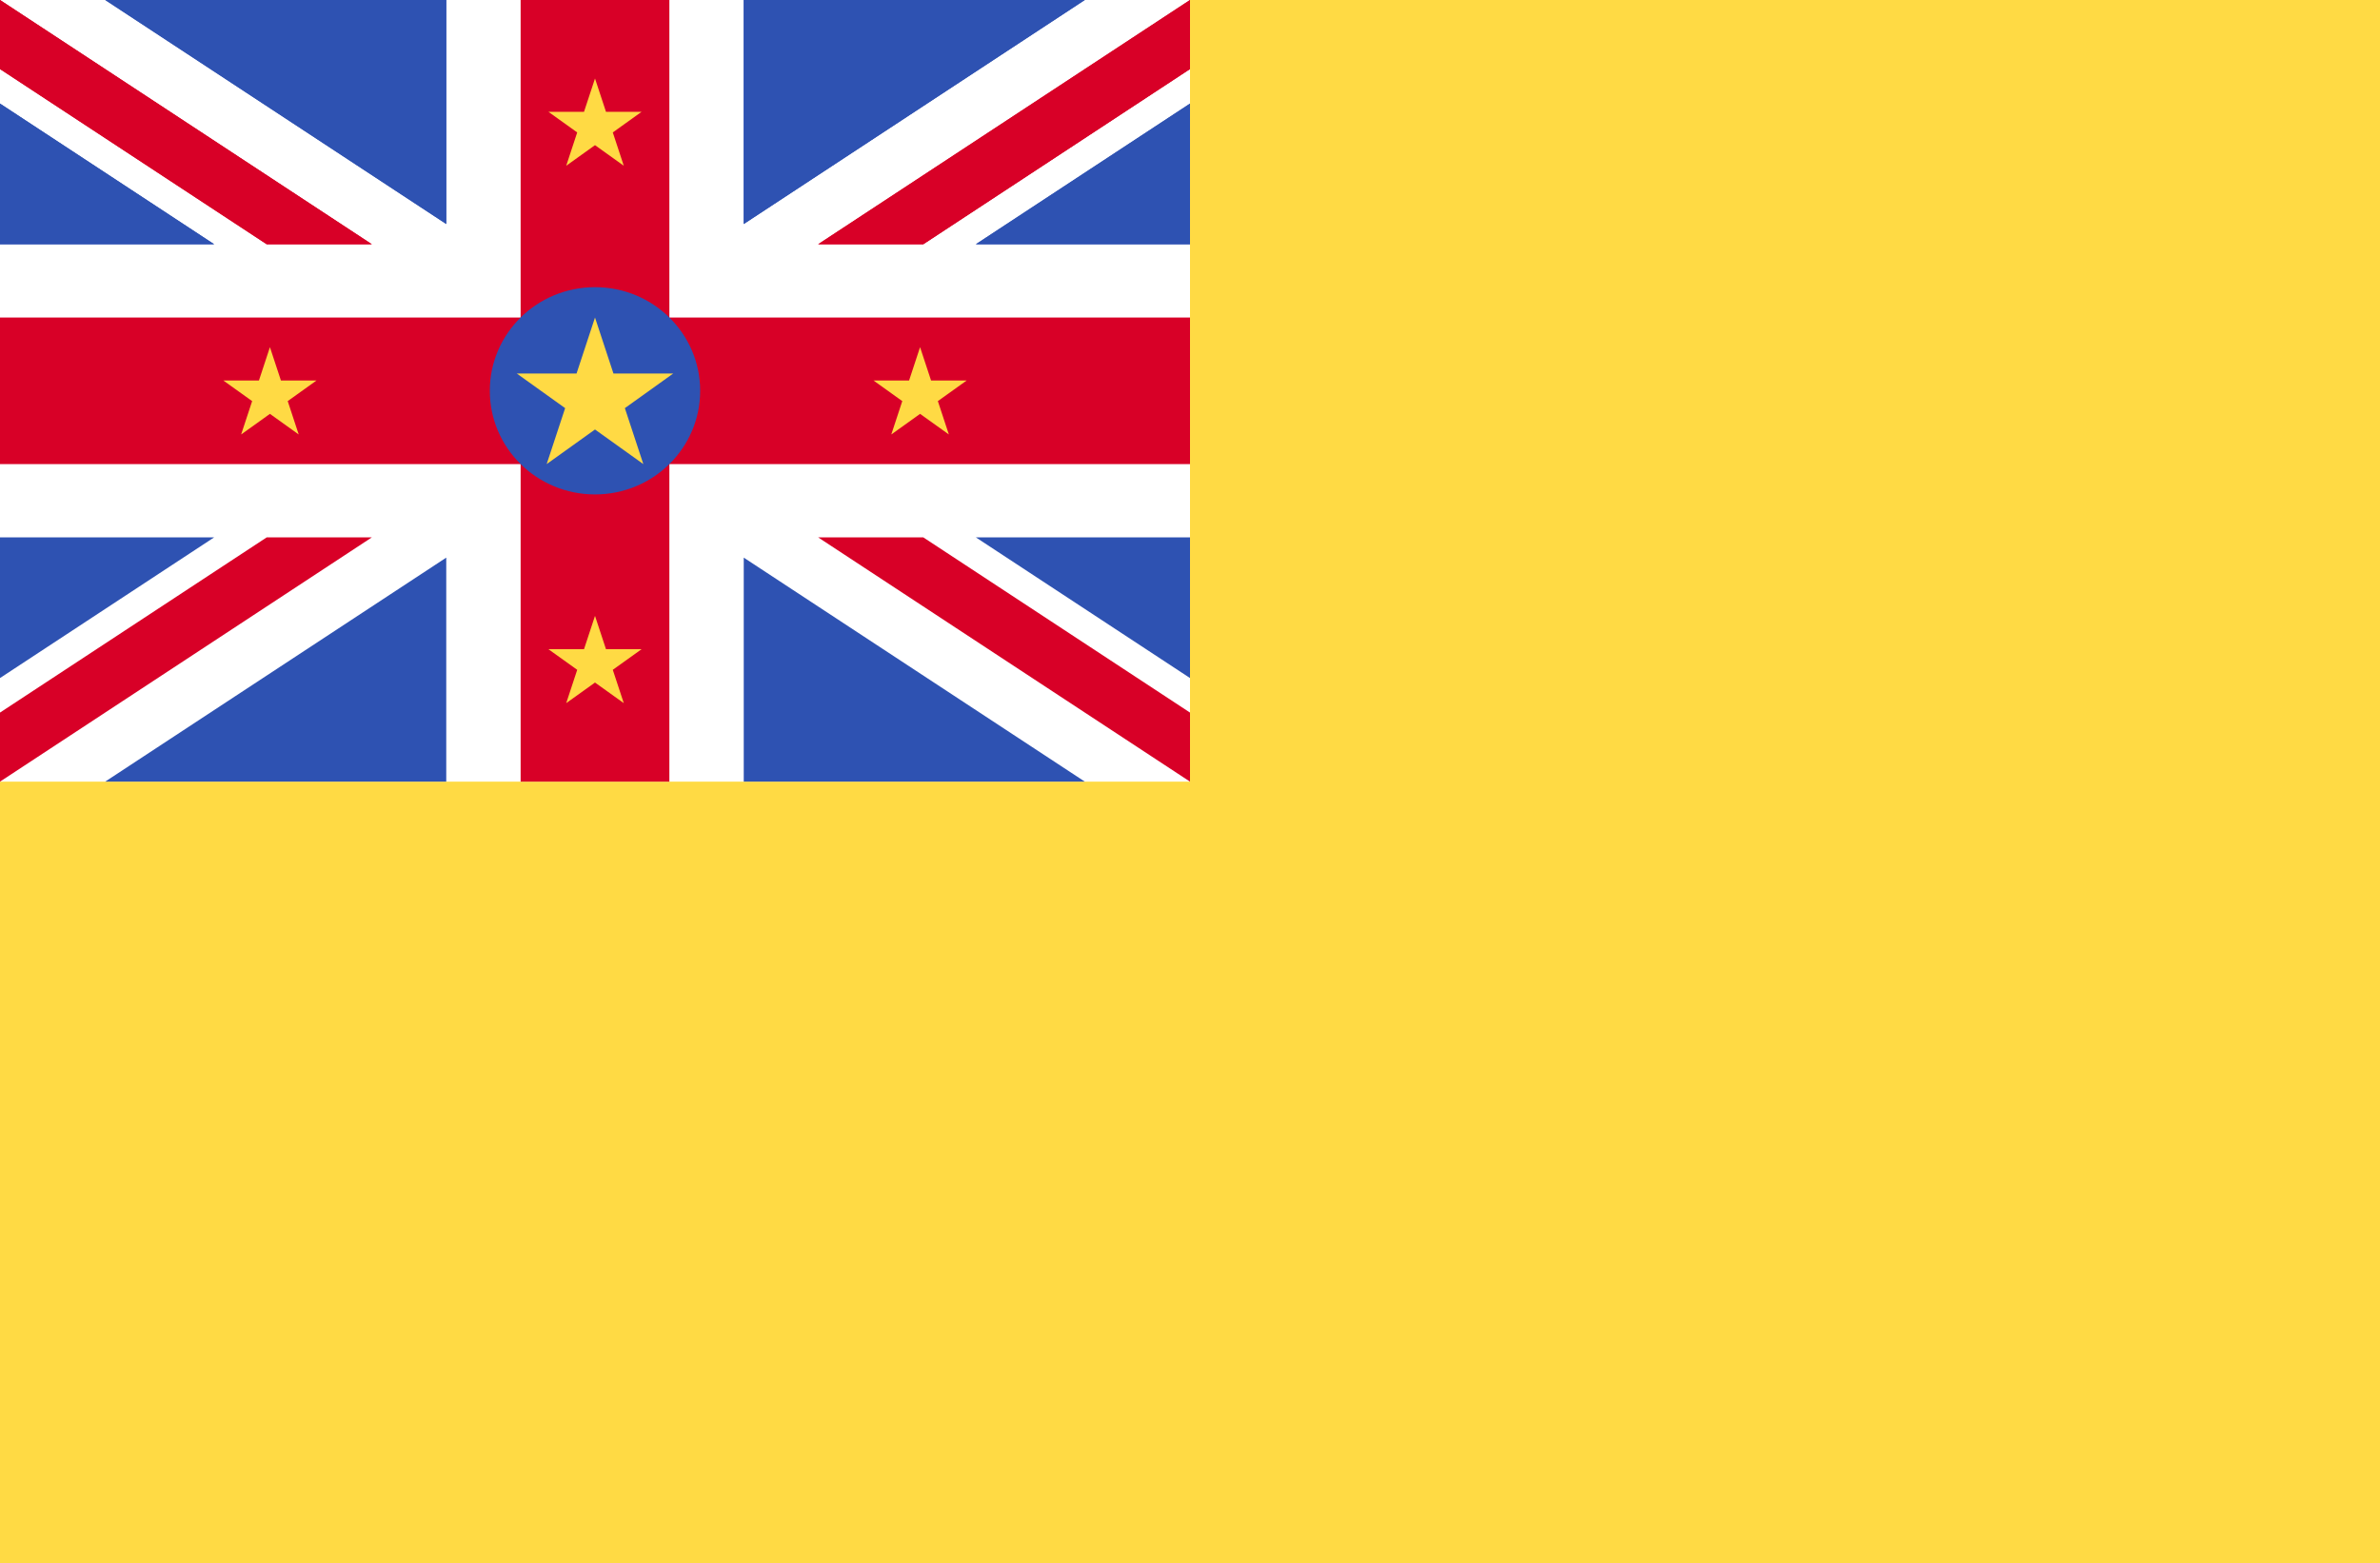
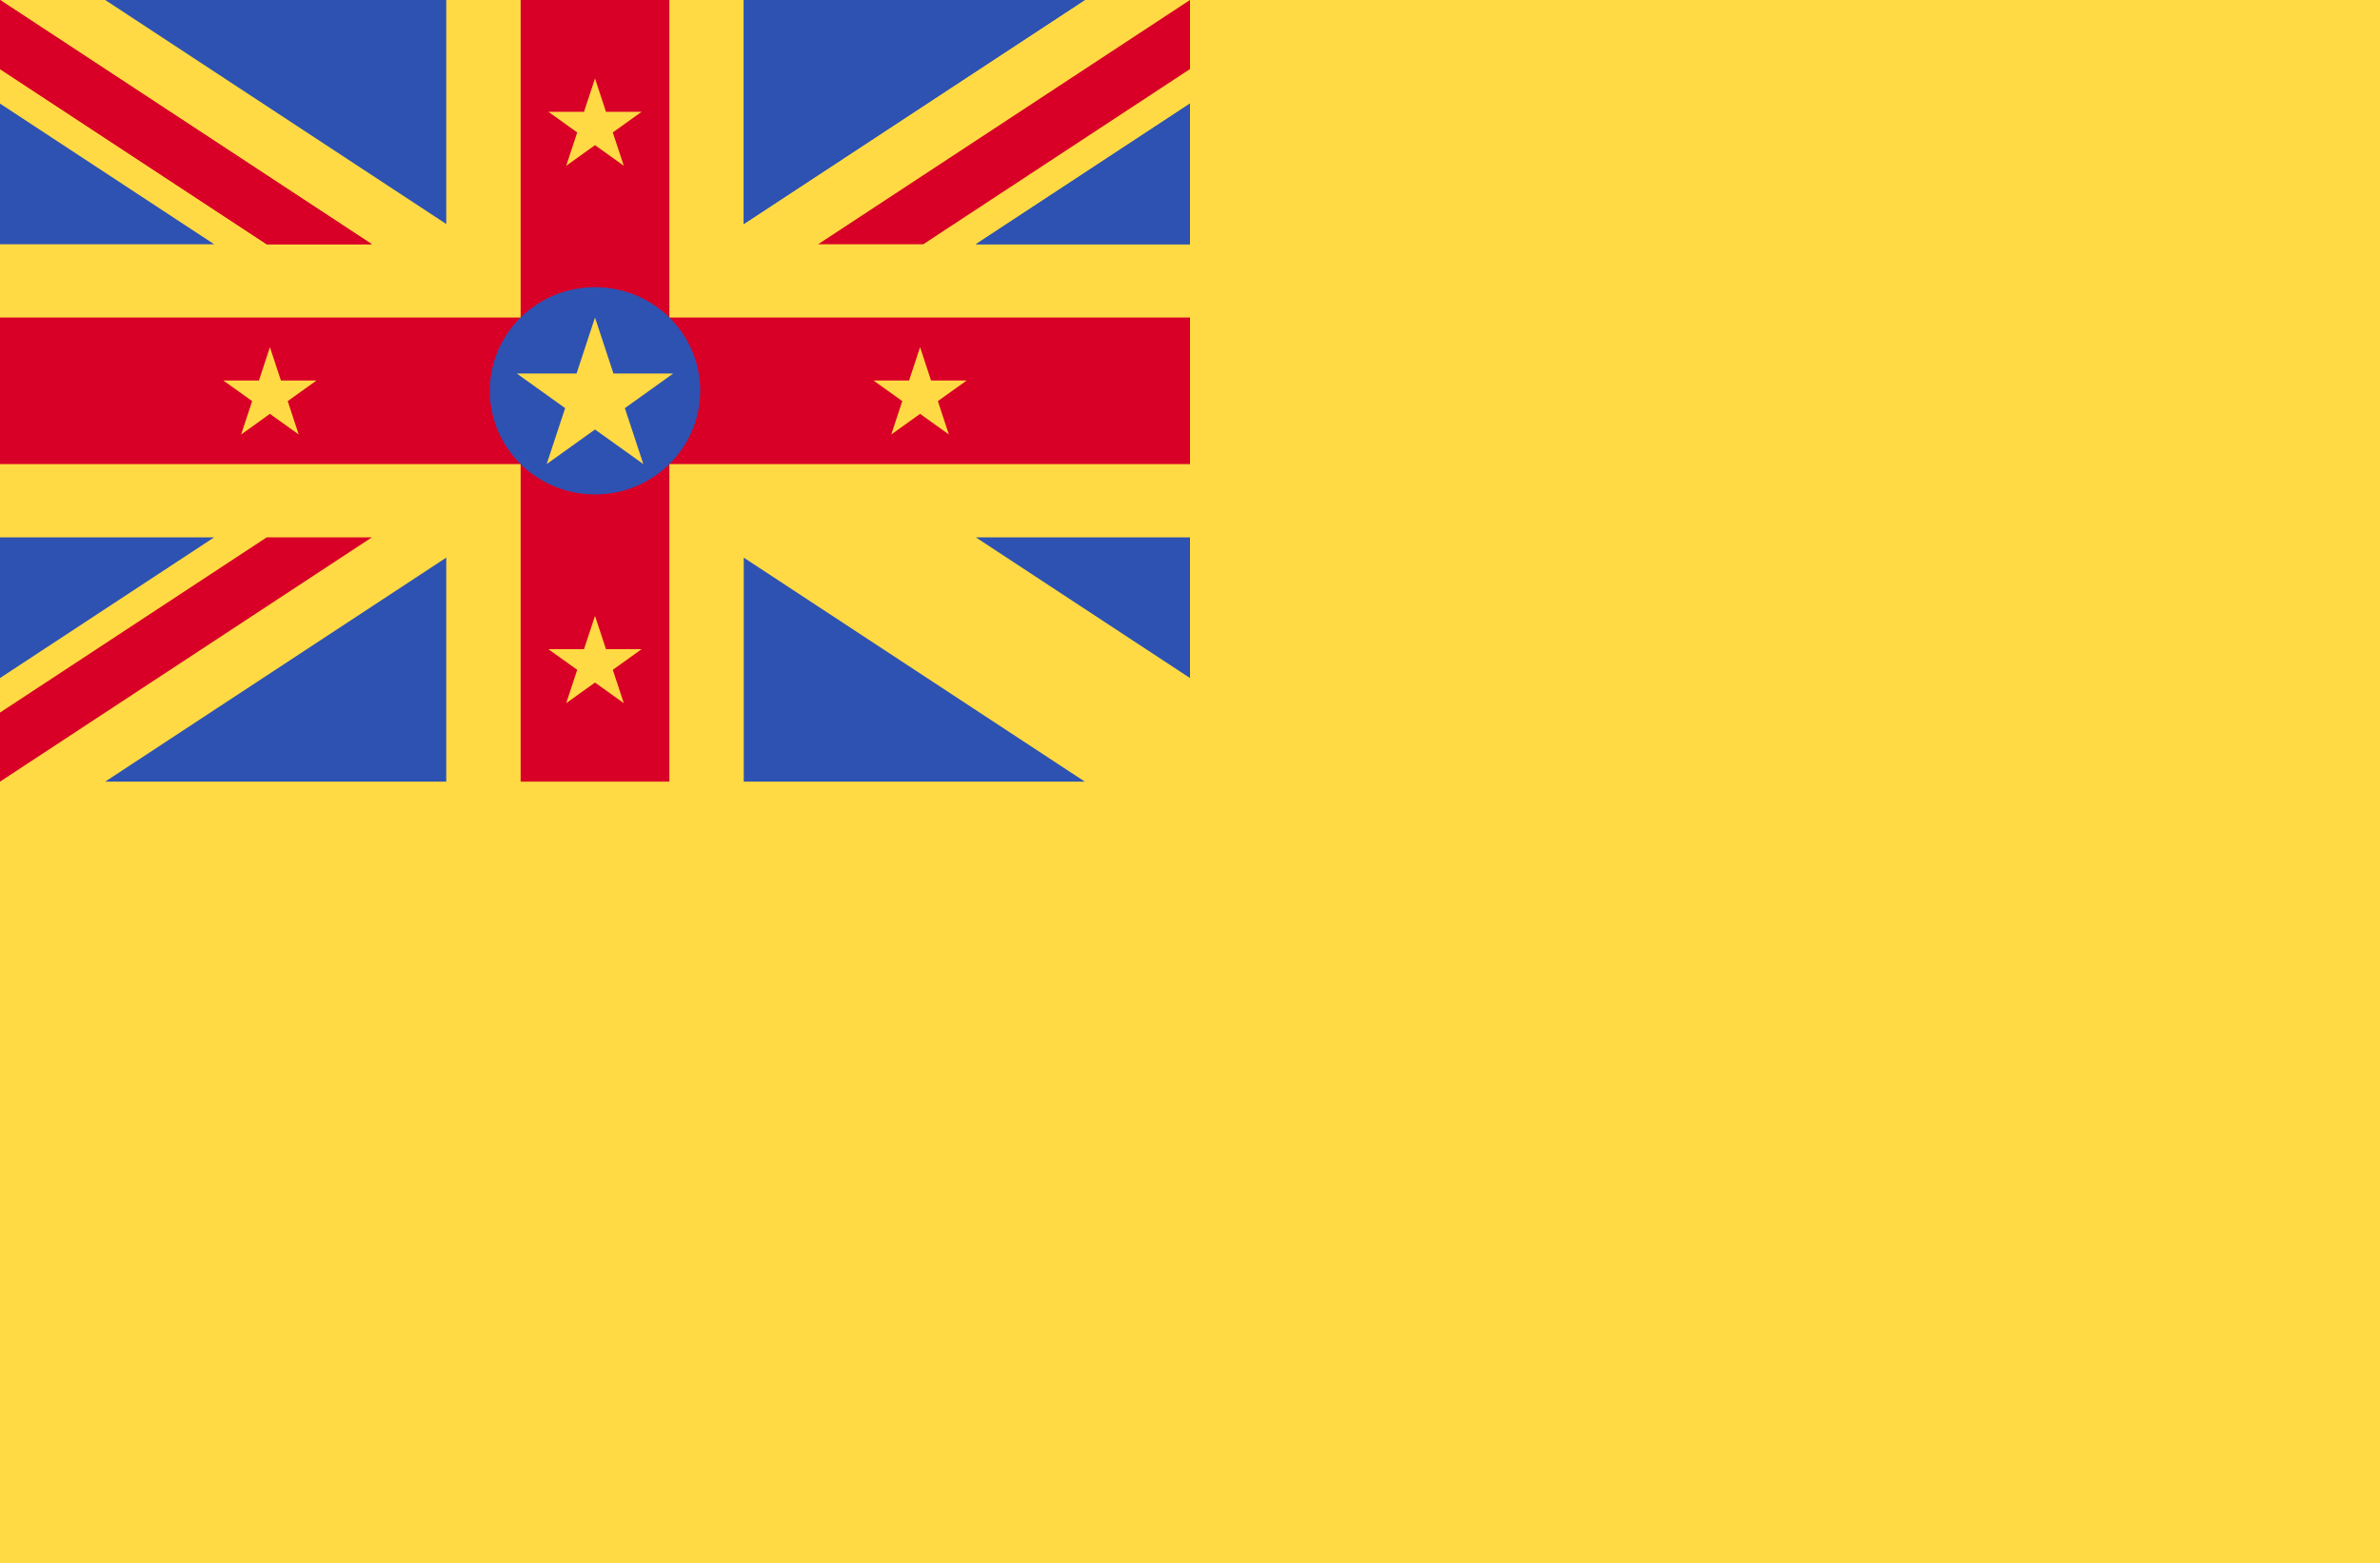
<svg xmlns="http://www.w3.org/2000/svg" width="137" height="90" viewBox="0 0 137 90" fill="none">
  <rect x="0" y="0" width="137" height="90" fill="#333333" stroke="none" />
  <g clip-path="url(#clip0_19394_394893)">
    <path d="M0 0H137V90.001H0V0Z" fill="#FFDA44" />
-     <path d="M0 0H68.5V44.999H0V0Z" fill="white" />
    <path d="M38.531 -0.001H29.969V18.28H0V26.718H29.969V44.999H38.531V26.718H68.5V18.28H38.531V-0.001Z" fill="#D80027" />
    <path d="M0 -0.001V3.976L15.353 14.062H21.406L0 -0.001Z" fill="#D80027" />
    <path d="M0 5.963V14.061H12.327L0 5.963ZM25.688 -0.001V12.896L6.055 -0.001H25.688Z" fill="#2E52B2" />
-     <path d="M68.5 -0.001V3.976L53.147 14.062H47.094L68.5 -0.001Z" fill="#D80027" />
-     <path d="M68.5 5.963V14.061H56.173L68.5 5.963ZM42.812 -0.001V12.896L62.445 -0.001H42.812Z" fill="#2E52B2" />
+     <path d="M68.5 5.963V14.061H56.173ZM42.812 -0.001V12.896L62.445 -0.001H42.812Z" fill="#2E52B2" />
    <path d="M0 -0.001V3.976L15.353 14.062H21.406L0 -0.001Z" fill="#D80027" />
-     <path d="M0 5.963V14.061H12.327L0 5.963ZM25.688 -0.001V12.896L6.055 -0.001H25.688Z" fill="#2E52B2" />
    <path d="M68.5 -0.001V3.976L53.147 14.062H47.094L68.5 -0.001Z" fill="#D80027" />
    <path d="M68.5 5.963V14.061H56.173L68.5 5.963ZM42.812 -0.001V12.896L62.445 -0.001H42.812Z" fill="#2E52B2" />
    <path d="M0 44.999V41.023L15.353 30.936H21.406L0 44.999Z" fill="#D80027" />
    <path d="M0 39.035V30.936H12.327L0 39.035ZM25.688 44.998V32.102L6.055 44.998H25.688Z" fill="#2E52B2" />
-     <path d="M68.5 44.999V41.023L53.147 30.936H47.094L68.5 44.999Z" fill="#D80027" />
    <path d="M68.5 39.035V30.936H56.173L68.5 39.035ZM42.812 44.998V32.102L62.445 44.998H42.812Z" fill="#2E52B2" />
    <path d="M34.25 28.464C37.594 28.464 40.304 25.793 40.304 22.498C40.304 19.203 37.594 16.532 34.25 16.532C30.906 16.532 28.195 19.203 28.195 22.498C28.195 25.793 30.906 28.464 34.25 28.464Z" fill="#2E52B2" />
    <path d="M34.25 18.281L35.312 21.503H38.752L35.969 23.496L37.032 26.718L34.25 24.726L31.468 26.718L32.531 23.496L29.748 21.503H33.188L34.25 18.281ZM34.25 35.456L34.883 37.375H36.93L35.274 38.561L35.907 40.48L34.25 39.294L32.593 40.48L33.226 38.561L31.57 37.375H33.617L34.25 35.456ZM34.25 4.519L34.883 6.438H36.93L35.274 7.624L35.907 9.543L34.25 8.357L32.593 9.543L33.226 7.624L31.57 6.438H33.617L34.25 4.519ZM52.962 19.987L53.595 21.906H55.643L53.986 23.092L54.619 25.012L52.962 23.826L51.306 25.012L51.938 23.092L50.282 21.906H52.329L52.962 19.987ZM15.538 19.987L16.171 21.906H18.218L16.562 23.092L17.194 25.012L15.538 23.826L13.881 25.012L14.514 23.092L12.857 21.906H14.905L15.538 19.987Z" fill="#FFDA44" />
  </g>
  <defs>
    <clipPath id="clip0_19394_394893">
      <rect width="137" height="90" fill="white" />
    </clipPath>
  </defs>
</svg>